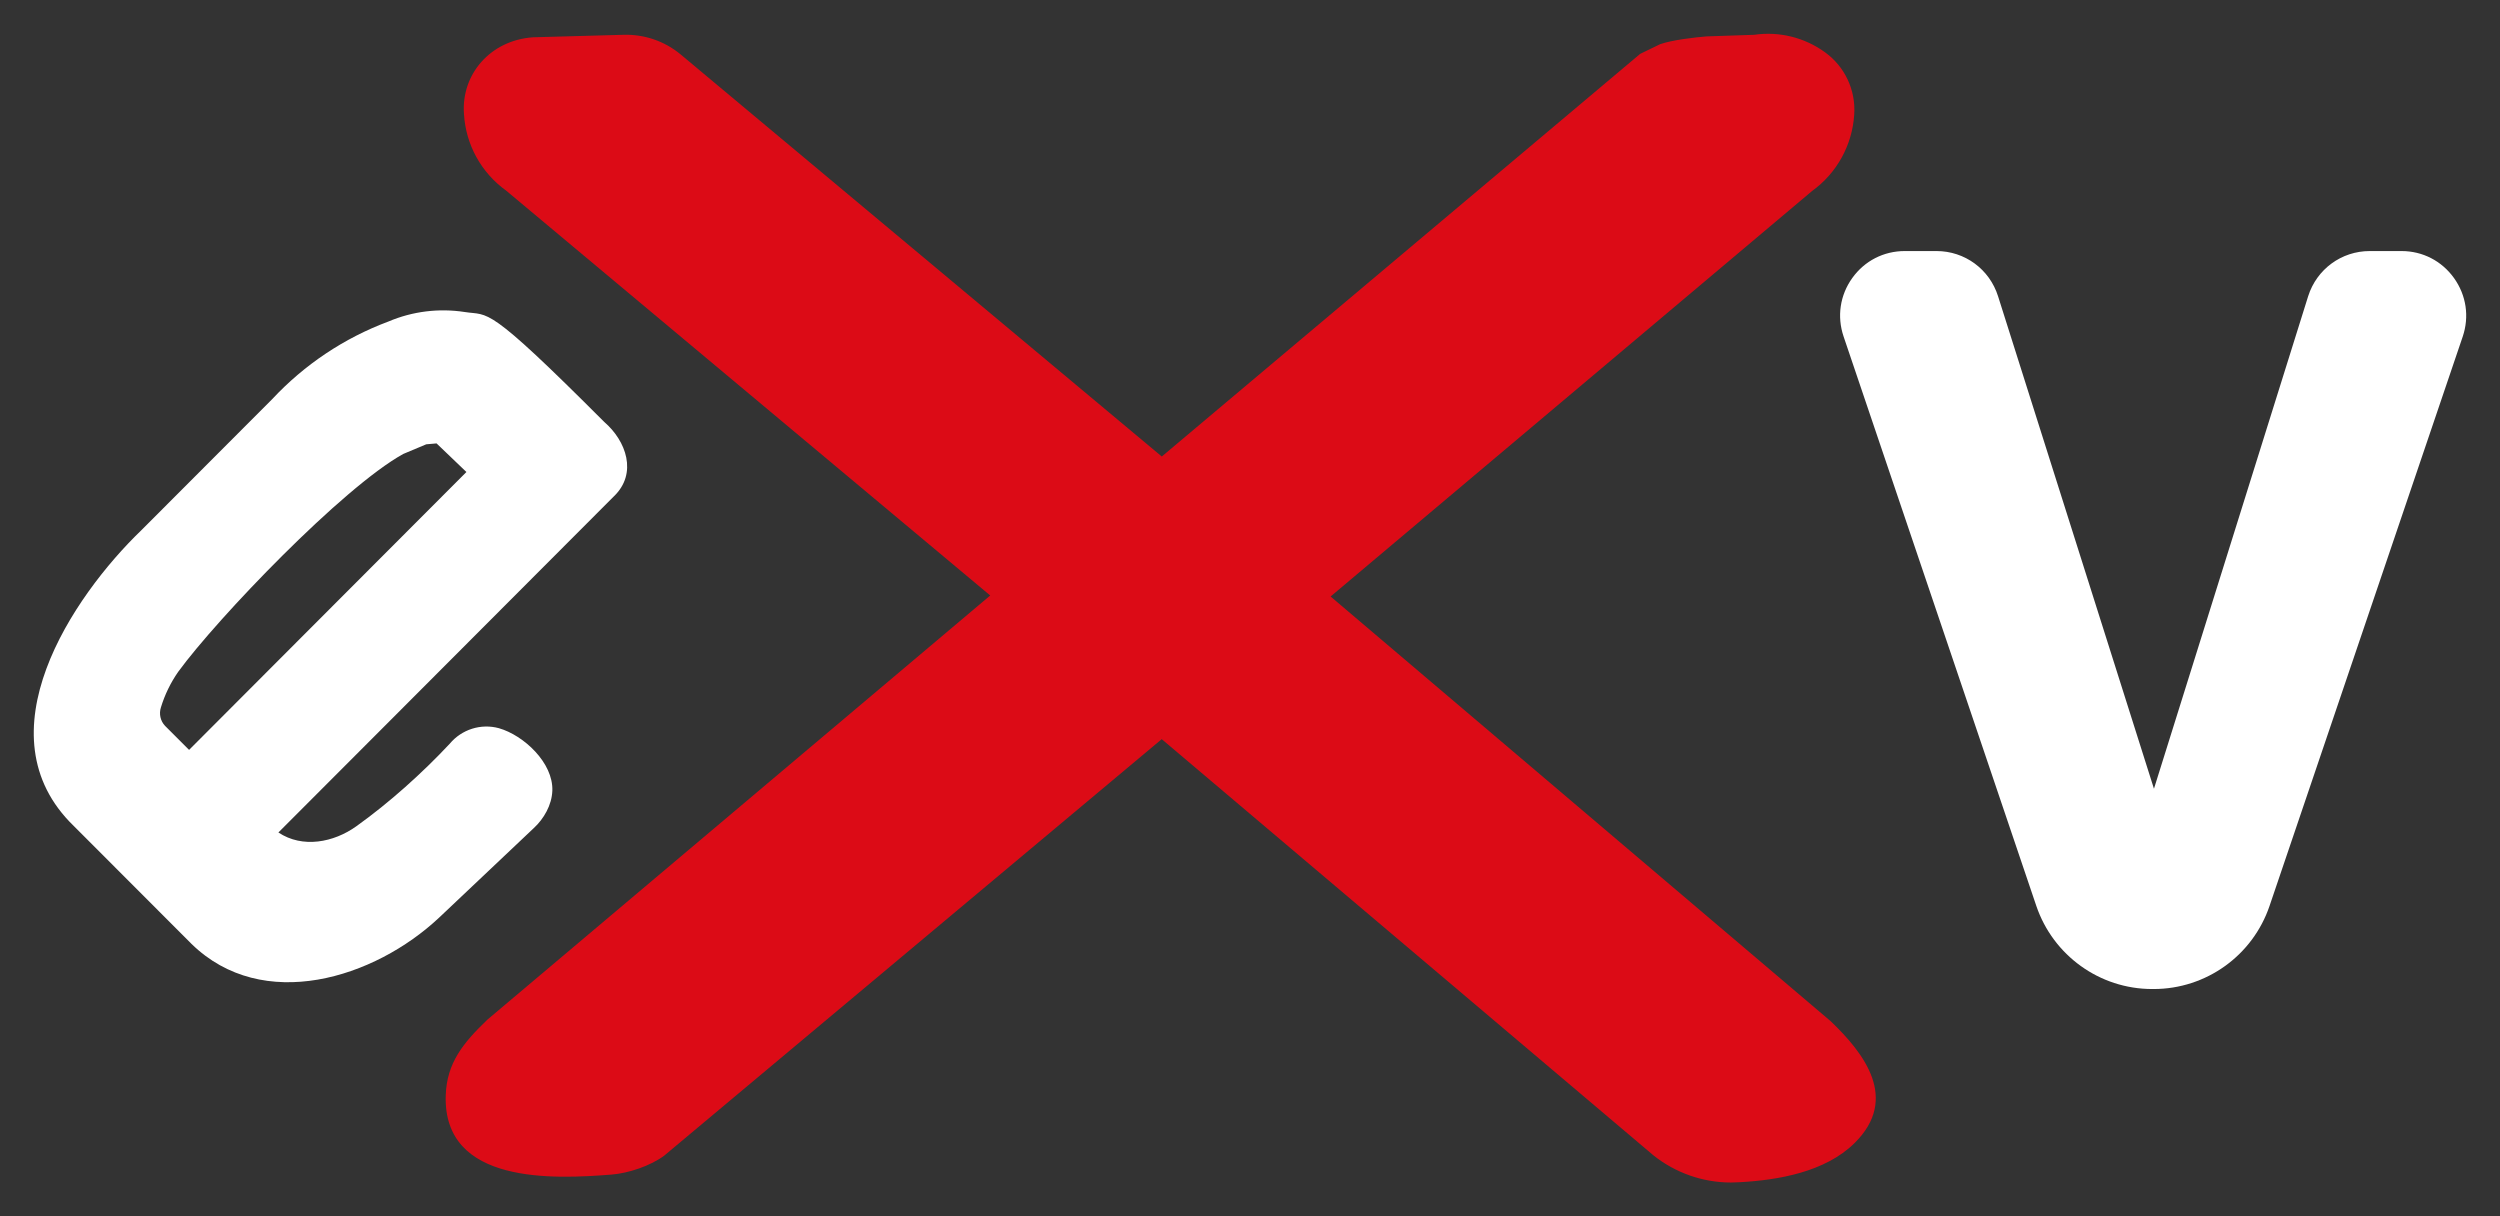
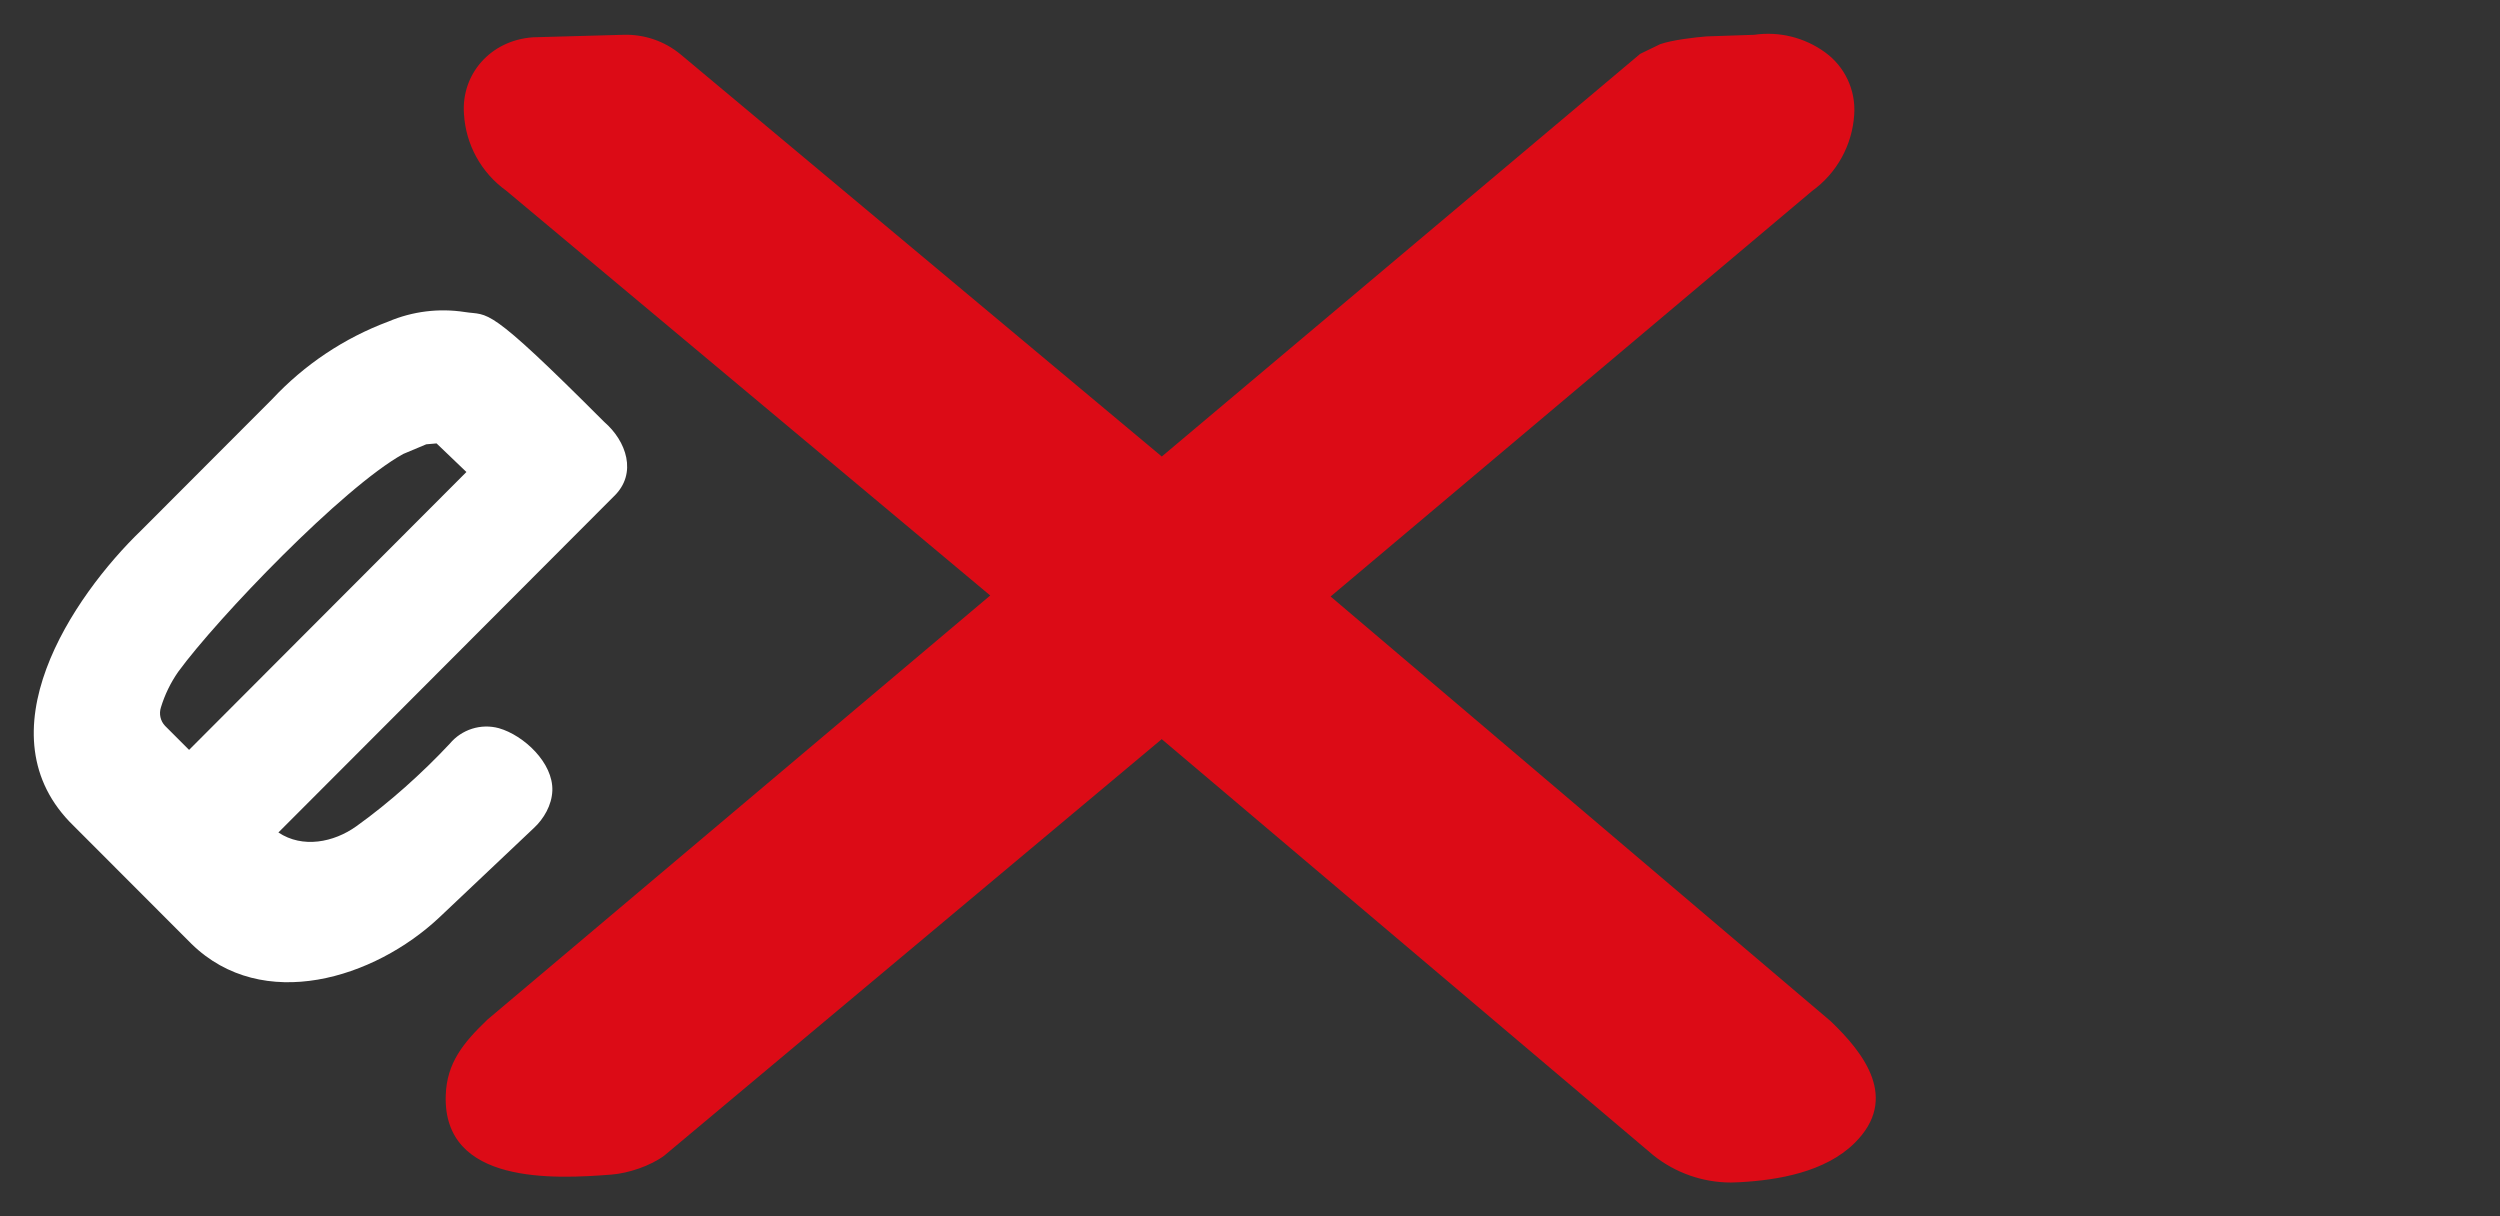
<svg xmlns="http://www.w3.org/2000/svg" version="1.1" x="0px" y="0px" viewBox="0 0 419.53 204.09" style="enable-background:new 0 0 419.53 204.09;" xml:space="preserve">
  <rect x="0" y="0" width="419.53" height="204.09" fill="#333333" stroke="none" />
  <style type="text/css">
	.st0{fill:#DC0B16;}
	.st1{fill:#FFFFFF;}
</style>
  <g id="Stempel">
</g>
  <g id="Beschriftung">
    <g>
      <path class="st0" d="M307.21,171.37l-83.92-71.27l80.8-68.05c4.16-3,6.75-7.71,7.07-12.83c0.28-4.11-1.58-8.06-4.92-10.46    c-3.43-2.48-7.68-3.53-11.87-2.92l-8,0.27c-1.79,0.14-5.78,0.59-7.79,1.31l-3.34,1.62l-80.28,67.57l-80.77-67.5    c-2.69-2.22-6.1-3.38-9.58-3.27l-15.2,0.42c-7.16,0.52-12.04,6.24-11.55,12.88c0.3,5.13,2.9,9.85,7.08,12.85l81.23,67.94    L81.8,171.1c-4.12,3.95-6.82,7.3-7,12.71c-0.49,15.04,18.26,14.05,27.81,13.3c2.85-0.22,6.58-1.47,8.88-3.2l83.46-69.87    l82.49,69.82c3.7,2.96,8.28,4.57,12.99,4.58h0.08c0.47,0,0.95-0.02,1.42-0.05c6.46-0.35,14.36-1.7,19.29-6.57    C318.78,184.35,312.78,176.7,307.21,171.37z" />
      <path class="st1" d="M103,83.31c4.05-3.87,2.07-9.34-1.59-12.49C81.4,50.77,82.13,53.03,77.99,52.36    c-4.34-0.67-8.78-0.12-12.82,1.6c-7.42,2.77-14.09,7.23-19.5,13.03l-21.96,22c-11.55,11.13-27.16,34.31-11.32,49.63l19.75,19.78    c11.95,11.67,30.69,5.79,41.56-4.42l15.86-15c1.72-1.58,3.04-3.89,3.13-6.29c0.17-4.68-4.8-9.3-8.97-10.49    c-3.02-0.82-6.24,0.2-8.25,2.61c-4.6,4.91-10.11,9.87-15.66,13.84c-3.81,2.73-9.04,3.75-13.09,1.05l18.21-18.24L103,83.31z     M31.73,125.84l-4.03-4.03c-0.79-0.83-1.05-2.03-0.69-3.12c0.65-2.13,1.63-4.14,2.9-5.96c6.57-8.99,27.61-30.94,37.76-36.55    l3.86-1.62l1.73-0.15l5.01,4.8l-27.77,27.82L31.73,125.84z" />
-       <path class="st1" d="M411.82,46.67c-2.06-2.88-5.27-4.54-8.81-4.54h-5.34c-4.74,0-8.89,3.04-10.33,7.57l-25.88,82.66L335.3,49.72    c-1.43-4.54-5.58-7.59-10.33-7.59h-5.33c-3.54,0-6.75,1.65-8.81,4.53c-2.06,2.88-2.59,6.46-1.45,9.82L341.71,152    c2.83,8.35,10.65,13.97,19.45,13.97h0.25c8.8,0,16.62-5.61,19.45-13.95l32.41-95.52C414.41,53.14,413.88,49.56,411.82,46.67z" />
    </g>
  </g>
</svg>